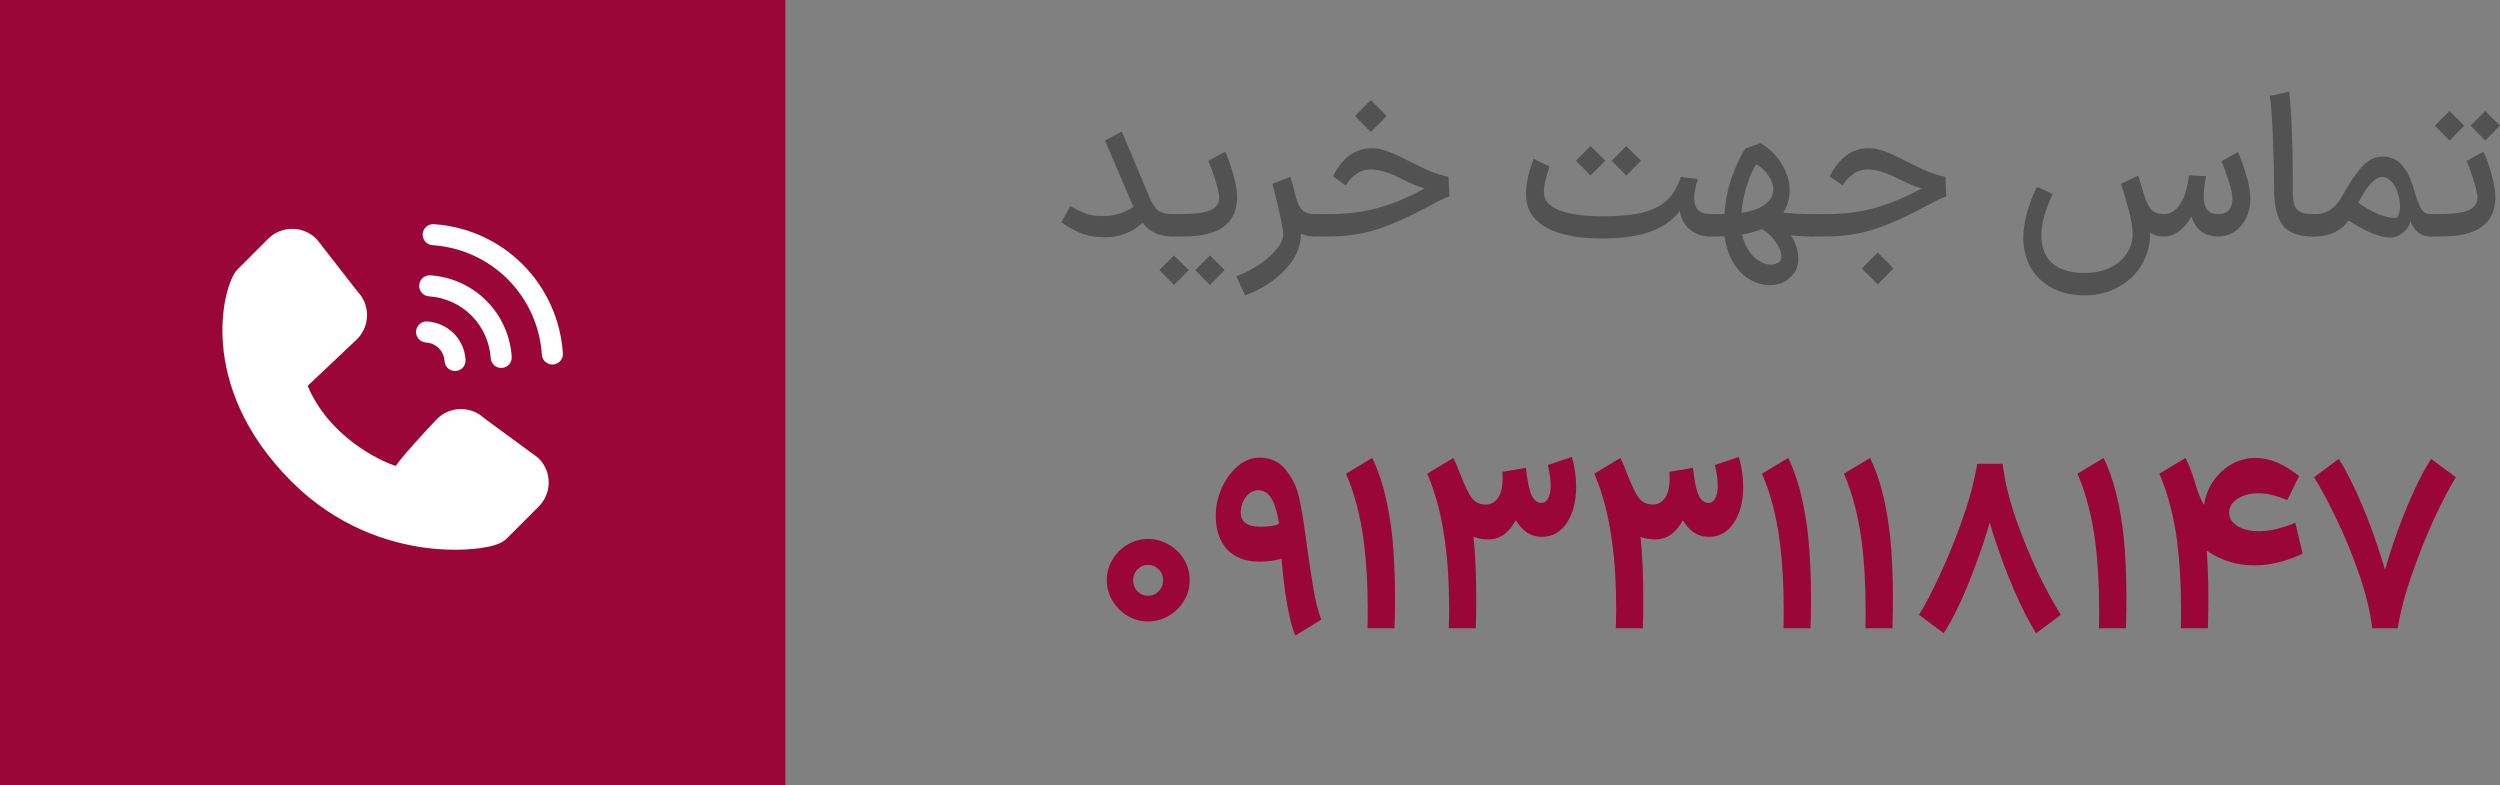
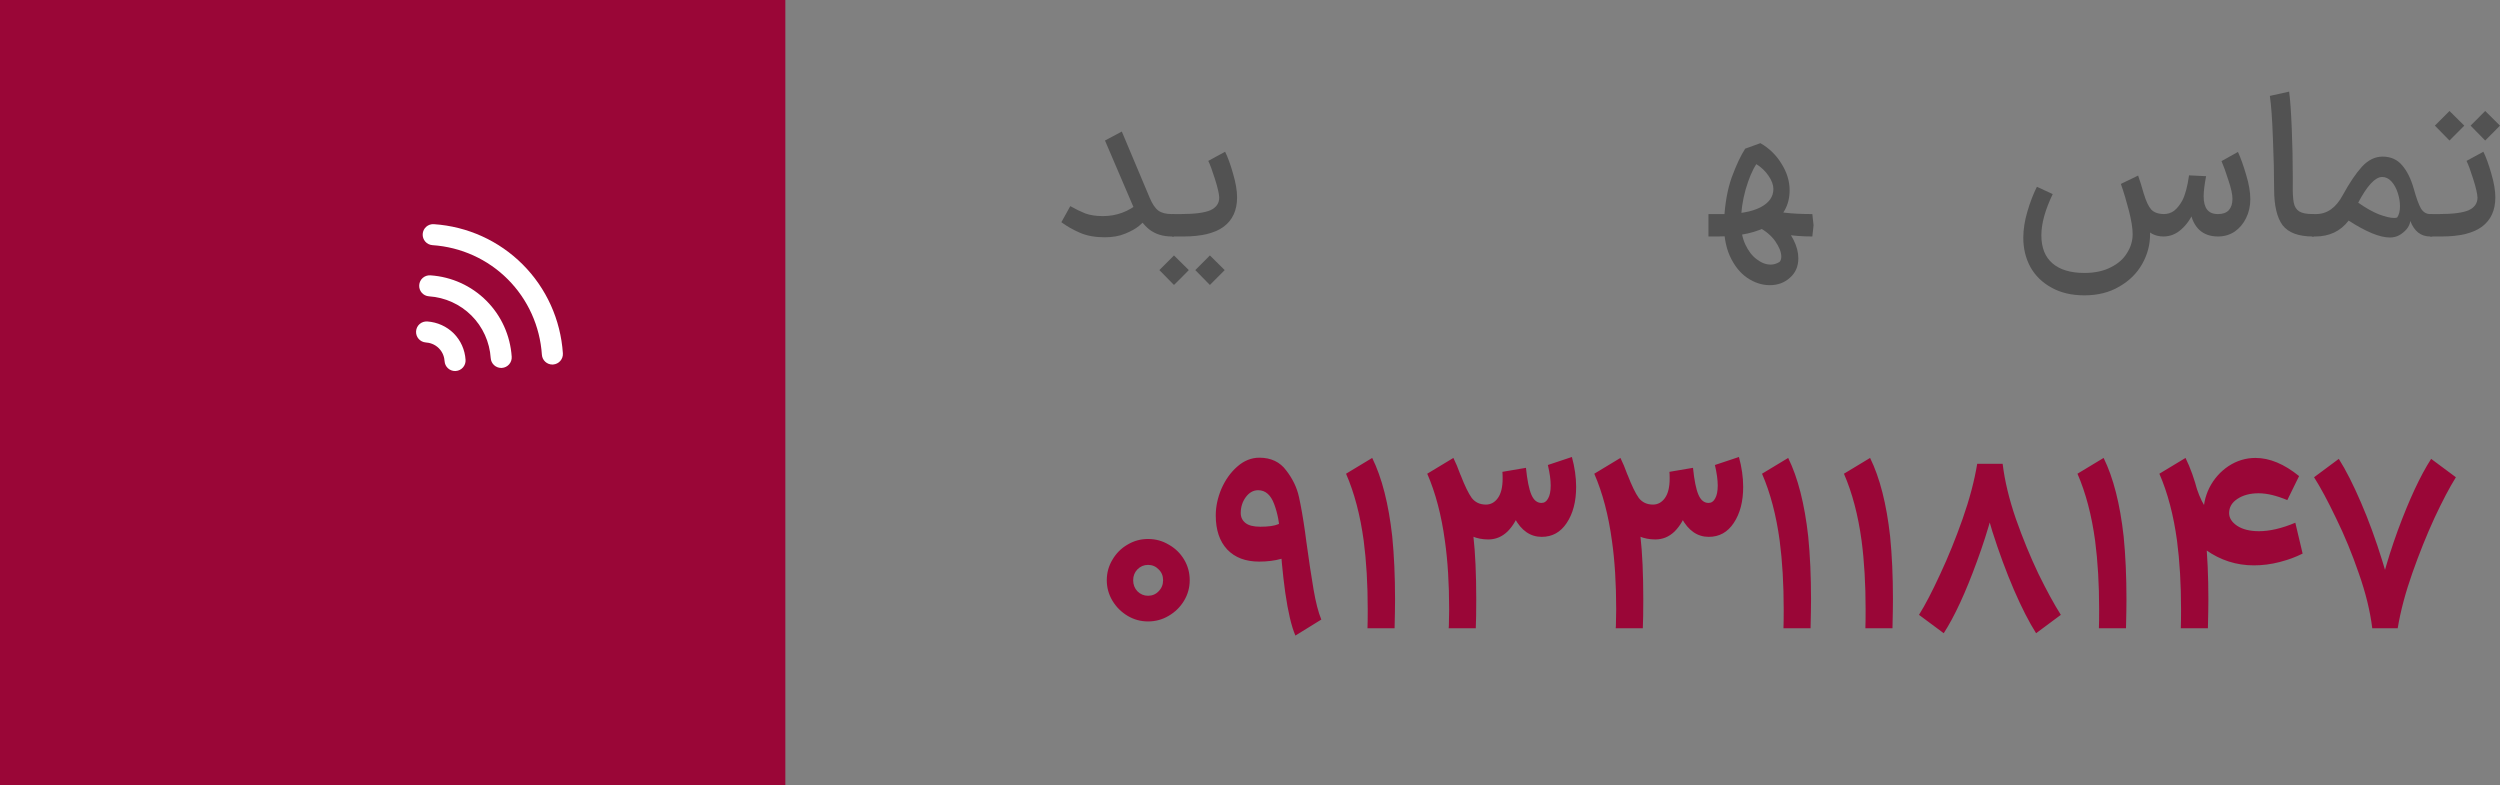
<svg xmlns="http://www.w3.org/2000/svg" width="191" height="60" viewBox="0 0 191 60" fill="none">
  <rect x="0" y="0" width="191" height="60" fill="#808080" stroke="none" />
  <path d="M85.707 10.051L87.83 15.094C88.027 15.571 88.249 15.903 88.497 16.09C88.745 16.267 89.086 16.355 89.52 16.355H89.69L89.783 17.211L89.69 18.067H89.52C88.848 18.067 88.28 17.891 87.815 17.538C87.35 17.175 86.947 16.609 86.606 15.841L84.42 10.736L85.707 10.051ZM81.77 15.748C82.173 15.976 82.555 16.163 82.917 16.308C83.289 16.443 83.738 16.51 84.265 16.51C85.299 16.51 86.223 16.168 87.04 15.483L87.799 16.526C87.531 16.806 87.272 17.05 87.024 17.258C86.776 17.465 86.425 17.662 85.97 17.849C85.526 18.036 85.004 18.129 84.405 18.129C83.671 18.129 83.041 18.015 82.514 17.787C81.987 17.558 81.511 17.289 81.088 16.977L81.77 15.748Z" fill="#525252" />
  <path d="M89.537 16.355H90.188C91.273 16.355 92.038 16.256 92.482 16.059C92.926 15.851 93.149 15.53 93.149 15.094C93.138 14.803 93.03 14.331 92.823 13.678C92.616 13.024 92.446 12.562 92.312 12.292L93.598 11.592C93.805 12.007 94.006 12.562 94.203 13.257C94.409 13.953 94.513 14.56 94.513 15.078C94.513 16.064 94.171 16.811 93.49 17.32C92.808 17.818 91.785 18.067 90.421 18.067H89.537V16.355ZM88.948 20.262C89.444 19.764 89.692 19.515 89.692 19.515L90.824 20.635C90.452 21.019 90.075 21.398 89.692 21.771L88.576 20.635L88.948 20.262ZM91.692 20.262C92.188 19.764 92.436 19.515 92.436 19.515L93.567 20.635C93.195 21.019 92.818 21.398 92.436 21.771L91.32 20.635L91.692 20.262Z" fill="#525252" />
-   <path d="M100.379 18.067C99.718 18.067 99.196 17.834 98.814 17.366C98.442 16.889 98.126 16.215 97.868 15.343L98.907 14.705C99.051 15.317 99.232 15.748 99.449 15.997C99.677 16.235 99.987 16.355 100.379 16.355H100.488L100.581 17.211L100.488 18.067H100.379ZM94.458 21.102C95.13 20.853 95.734 20.542 96.272 20.168C96.819 19.795 97.248 19.406 97.558 19.001C97.879 18.607 98.039 18.238 98.039 17.896C98.039 17.46 97.765 16.173 97.217 14.036L98.581 13.506C98.819 14.243 99.01 15.021 99.155 15.841C99.31 16.651 99.387 17.335 99.387 17.896C99.387 18.85 98.989 19.748 98.194 20.589C97.408 21.439 96.385 22.098 95.125 22.565L94.458 21.102Z" fill="#525252" />
-   <path d="M100.314 16.355H101.647C102.918 16.355 104.106 16.204 105.212 15.903C106.317 15.602 107.444 15.146 108.591 14.534C108.911 14.357 109.247 14.196 109.598 14.051C109.949 13.896 110.239 13.787 110.466 13.724L110.513 14.643C109.944 14.632 109.397 14.554 108.87 14.409C108.353 14.254 107.785 14.02 107.165 13.709C106.204 13.2 105.393 12.946 104.731 12.946C104.308 12.946 103.925 13.07 103.584 13.319C103.243 13.569 102.99 13.854 102.825 14.176L101.833 13.475C102.184 12.77 102.608 12.235 103.104 11.872C103.6 11.509 104.153 11.327 104.762 11.327C105.207 11.327 105.625 11.405 106.018 11.561C106.421 11.706 106.984 11.965 107.707 12.339C108.379 12.681 108.916 12.936 109.319 13.102C109.722 13.268 110.172 13.403 110.668 13.506L110.73 15.016C110.533 15.068 110.285 15.172 109.986 15.328C109.686 15.473 109.361 15.644 109.009 15.841C107.594 16.599 106.323 17.159 105.196 17.522C104.08 17.885 102.845 18.067 101.492 18.067H100.314V16.355ZM103.522 8.868C103.925 8.442 104.328 8.038 104.731 7.654C105.134 8.038 105.537 8.442 105.94 8.868L104.731 10.082L103.522 8.868Z" fill="#525252" />
-   <path d="M122.43 18.223C122.42 18.067 122.415 17.828 122.415 17.507C122.415 17.071 122.42 16.744 122.43 16.526C123.722 16.526 124.755 16.427 125.53 16.23C126.316 16.023 126.93 15.706 127.375 15.281C127.819 14.845 128.165 14.259 128.413 13.522L129.715 13.678C129.529 14.248 129.436 14.731 129.436 15.125C129.436 15.945 129.85 16.355 130.676 16.355L130.769 17.211L130.676 18.067C129.994 18.067 129.426 17.849 128.971 17.413C128.527 16.977 128.31 16.407 128.32 15.701L128.63 15.732C128.041 16.625 127.24 17.263 126.228 17.647C125.226 18.031 123.96 18.223 122.43 18.223ZM118.385 12.728C118.096 13.548 117.951 14.186 117.951 14.643C117.951 14.757 117.956 14.845 117.967 14.907C118.049 15.416 118.473 15.815 119.237 16.106C120.012 16.386 121.113 16.526 122.539 16.526C122.56 16.941 122.57 17.252 122.57 17.46C122.57 17.636 122.56 17.891 122.539 18.223C120.72 18.233 119.299 17.979 118.277 17.46C117.254 16.931 116.696 16.168 116.603 15.172C116.592 15.089 116.587 14.97 116.587 14.814C116.587 14.388 116.644 13.937 116.758 13.46C116.871 12.972 117.011 12.531 117.176 12.137L118.385 12.728ZM120.772 11.903C121.268 11.405 121.516 11.156 121.516 11.156L122.647 12.277C122.275 12.661 121.898 13.039 121.516 13.413L120.4 12.277L120.772 11.903ZM123.5 11.903C123.996 11.405 124.244 11.156 124.244 11.156L125.375 12.277C125.003 12.661 124.626 13.039 124.244 13.413L123.128 12.277L123.5 11.903Z" fill="#525252" />
  <path d="M130.527 16.355H131.581C132.862 16.355 133.833 16.184 134.495 15.841C135.156 15.499 135.487 15.032 135.487 14.44C135.487 14.129 135.363 13.792 135.115 13.428C134.867 13.065 134.557 12.77 134.185 12.541C133.885 12.988 133.611 13.636 133.363 14.487C133.126 15.338 133.007 16.178 133.007 17.009C133.007 17.642 133.12 18.202 133.348 18.69C133.575 19.177 133.864 19.551 134.216 19.81C134.567 20.08 134.924 20.215 135.285 20.215C135.513 20.215 135.735 20.148 135.952 20.013C136.045 19.919 136.091 19.784 136.091 19.608C136.091 19.265 135.936 18.871 135.626 18.425C135.316 17.989 134.887 17.631 134.34 17.351L134.634 15.872C135.161 16.049 135.724 16.173 136.324 16.246C136.923 16.319 137.636 16.355 138.463 16.355L138.556 17.211L138.463 18.067C137.667 18.067 136.949 18.01 136.308 17.896C135.668 17.782 135.011 17.6 134.34 17.351L134.665 16.23C135.182 16.417 135.647 16.702 136.06 17.086C136.484 17.46 136.809 17.88 137.037 18.347C137.274 18.825 137.393 19.286 137.393 19.733C137.393 20.355 137.176 20.853 136.742 21.227C136.329 21.6 135.817 21.787 135.208 21.787C134.619 21.787 134.045 21.6 133.487 21.227C132.94 20.853 132.495 20.293 132.154 19.546C131.824 18.799 131.679 17.896 131.72 16.837C131.782 15.561 131.979 14.461 132.309 13.537C132.65 12.614 132.991 11.887 133.332 11.358L134.495 10.938C135.166 11.322 135.704 11.846 136.107 12.51C136.52 13.164 136.727 13.838 136.727 14.534C136.727 15.675 136.236 16.552 135.254 17.164C134.273 17.766 132.929 18.067 131.224 18.067H130.527V16.355Z" fill="#525252" />
-   <path d="M138.276 16.355H139.609C140.88 16.355 142.068 16.204 143.174 15.903C144.279 15.602 145.406 15.146 146.553 14.534C146.873 14.357 147.209 14.196 147.56 14.051C147.912 13.896 148.201 13.787 148.428 13.724L148.475 14.643C147.906 14.632 147.359 14.554 146.832 14.409C146.315 14.254 145.747 14.02 145.127 13.709C144.166 13.2 143.355 12.946 142.693 12.946C142.27 12.946 141.887 13.07 141.546 13.319C141.205 13.569 140.952 13.854 140.787 14.176L139.795 13.475C140.146 12.77 140.57 12.235 141.066 11.872C141.562 11.509 142.115 11.327 142.724 11.327C143.169 11.327 143.587 11.405 143.98 11.561C144.383 11.706 144.946 11.965 145.669 12.339C146.341 12.681 146.878 12.936 147.281 13.102C147.684 13.268 148.134 13.403 148.63 13.506L148.692 15.016C148.495 15.068 148.247 15.172 147.948 15.328C147.648 15.473 147.323 15.644 146.971 15.841C145.556 16.599 144.285 17.159 143.158 17.522C142.042 17.885 140.808 18.067 139.454 18.067H138.276V16.355ZM142.244 20.511C142.647 20.085 143.05 19.681 143.453 19.297C143.856 19.681 144.259 20.085 144.662 20.511L143.453 21.725L142.244 20.511Z" fill="#525252" />
  <path d="M169.46 16.355C169.821 16.355 170.095 16.256 170.281 16.059C170.467 15.851 170.56 15.561 170.56 15.187C170.56 14.855 170.457 14.383 170.25 13.771C170.054 13.148 169.878 12.661 169.723 12.308L170.979 11.607C171.185 12.054 171.392 12.63 171.599 13.335C171.816 14.041 171.924 14.668 171.924 15.219C171.924 15.748 171.816 16.23 171.599 16.666C171.392 17.092 171.103 17.434 170.731 17.693C170.359 17.942 169.935 18.067 169.46 18.067H169.429V16.355H169.46ZM165.259 18.067V16.355H165.306C165.606 16.355 165.869 16.272 166.096 16.106C166.324 15.929 166.53 15.675 166.716 15.343C166.944 14.918 167.119 14.269 167.243 13.397L168.545 13.46C168.421 14.113 168.359 14.627 168.359 15.001C168.359 15.447 168.447 15.784 168.623 16.012C168.798 16.241 169.077 16.355 169.46 16.355H169.491L169.584 17.211L169.491 18.067H169.46C168.871 18.067 168.395 17.901 168.034 17.569C167.672 17.227 167.44 16.749 167.336 16.137L167.631 16.106C167.393 16.687 167.068 17.159 166.654 17.522C166.251 17.885 165.797 18.067 165.29 18.067H165.259ZM163.787 14.798C163.952 15.359 164.138 15.758 164.345 15.997C164.562 16.235 164.903 16.355 165.368 16.355L165.29 18.067C164.66 18.067 164.149 17.802 163.756 17.273C163.363 16.744 163.1 16.095 162.965 15.328L163.787 14.798ZM156.828 14.829C156.249 16.033 155.96 17.081 155.96 17.974C155.96 18.918 156.244 19.634 156.812 20.122C157.38 20.609 158.192 20.853 159.245 20.853C160.041 20.853 160.718 20.708 161.276 20.417C161.834 20.137 162.247 19.769 162.516 19.312C162.795 18.866 162.934 18.394 162.934 17.896C162.934 17.439 162.841 16.848 162.655 16.121C162.469 15.395 162.263 14.705 162.035 14.051L163.353 13.413C163.663 14.316 163.89 15.13 164.035 15.857C164.19 16.583 164.267 17.263 164.267 17.896C164.267 18.695 164.066 19.452 163.663 20.168C163.26 20.884 162.676 21.46 161.911 21.896C161.157 22.342 160.268 22.565 159.245 22.565C158.274 22.565 157.437 22.368 156.735 21.974C156.032 21.59 155.495 21.066 155.123 20.402C154.761 19.738 154.58 18.991 154.58 18.16C154.58 17.538 154.683 16.874 154.89 16.168C155.097 15.462 155.34 14.829 155.619 14.269L156.828 14.829Z" fill="#525252" />
  <path d="M174.889 7C174.972 7.591 175.039 8.536 175.091 9.833C175.143 11.12 175.168 12.318 175.168 13.428V14.113C175.158 14.736 175.184 15.198 175.246 15.499C175.308 15.8 175.447 16.017 175.664 16.152C175.881 16.287 176.228 16.355 176.703 16.355H176.78L176.873 17.211L176.78 18.067H176.703C175.608 18.067 174.838 17.782 174.393 17.211C173.96 16.63 173.743 15.711 173.743 14.456C173.743 13.314 173.712 12.017 173.65 10.565C173.598 9.101 173.52 8.022 173.417 7.327L174.889 7Z" fill="#525252" />
  <path d="M176.632 16.355H176.942C177.789 16.355 178.471 15.872 178.988 14.907C179.504 13.963 179.995 13.236 180.46 12.728C180.936 12.22 181.457 11.965 182.026 11.965C182.646 11.965 183.142 12.183 183.514 12.619C183.896 13.055 184.196 13.657 184.413 14.425C184.609 15.13 184.79 15.628 184.955 15.919C185.131 16.209 185.368 16.355 185.668 16.355H185.823L185.916 17.211L185.823 18.067H185.668C184.955 18.067 184.449 17.673 184.149 16.884C184.118 17.112 184.02 17.325 183.855 17.522C183.689 17.709 183.503 17.859 183.297 17.974C183.09 18.088 182.852 18.145 182.584 18.145C181.819 18.145 180.77 17.714 179.437 16.853C179.127 17.258 178.755 17.564 178.321 17.771C177.887 17.968 177.417 18.067 176.911 18.067H176.632V16.355ZM180.166 15.483C180.724 15.877 181.246 16.173 181.731 16.37C182.227 16.557 182.62 16.651 182.909 16.651C182.982 16.651 183.059 16.64 183.142 16.619C183.286 16.412 183.359 16.127 183.359 15.763C183.359 15.421 183.302 15.078 183.188 14.736C183.075 14.383 182.914 14.093 182.708 13.864C182.501 13.636 182.263 13.522 181.995 13.522C181.468 13.522 180.858 14.176 180.166 15.483Z" fill="#525252" />
  <path d="M185.668 16.355H186.319C187.404 16.355 188.169 16.256 188.613 16.059C189.058 15.851 189.28 15.53 189.28 15.094C189.269 14.803 189.161 14.331 188.954 13.678C188.748 13.024 188.577 12.562 188.443 12.292L189.729 11.592C189.936 12.007 190.137 12.562 190.334 13.257C190.54 13.953 190.644 14.56 190.644 15.078C190.644 16.064 190.303 16.811 189.621 17.32C188.939 17.818 187.916 18.067 186.552 18.067H185.668V16.355ZM186.397 9.226C186.893 8.728 187.141 8.479 187.141 8.479L188.272 9.599C187.9 9.983 187.523 10.362 187.141 10.736L186.025 9.599L186.397 9.226ZM189.125 9.226C189.621 8.728 189.869 8.479 189.869 8.479L191 9.599C190.628 9.983 190.251 10.362 189.869 10.736L188.753 9.599L189.125 9.226Z" fill="#525252" />
  <rect width="60" height="60" fill="#9A0637" />
-   <path d="M34.779 42C34.006 42 33.199 41.946 32.444 41.843C29.738 41.474 25.776 40.297 22.266 36.785C14.872 29.394 17.098 21.633 18.119 20.613L20.488 18.243C20.978 17.753 21.63 17.484 22.326 17.484C23.02 17.484 23.672 17.753 24.163 18.244C24.193 18.274 24.222 18.307 24.247 18.339L27.321 22.281C27.785 22.763 28.04 23.401 28.04 24.075C28.04 24.769 27.771 25.421 27.276 25.916L23.505 29.478C25.147 33.374 29.003 35.212 30.24 35.598C30.749 34.828 32.548 32.895 33.383 32.012C33.873 31.522 34.524 31.253 35.218 31.253C35.88 31.253 36.508 31.5 36.99 31.95L41.039 34.919C41.082 34.95 41.123 34.986 41.161 35.023C41.65 35.513 41.92 36.166 41.92 36.86C41.92 37.554 41.65 38.206 41.16 38.695L38.681 41.175C37.915 41.941 35.5 42 34.779 42Z" fill="white" />
  <path d="M41.4 27.101C41.255 24.922 40.33 22.876 38.796 21.339C37.264 19.803 35.221 18.877 33.041 18.73C32.599 18.7 32.264 18.317 32.294 17.874C32.324 17.432 32.703 17.096 33.15 17.127C35.718 17.3 38.127 18.393 39.933 20.204C41.743 22.015 42.833 24.426 43.004 26.994C43.033 27.437 42.698 27.819 42.255 27.849C42.237 27.85 42.219 27.851 42.202 27.851C41.781 27.851 41.429 27.525 41.4 27.101Z" fill="white" />
  <path d="M32.027 21.783C32.057 21.341 32.433 21.007 32.883 21.036C34.502 21.145 36.021 21.834 37.16 22.976C38.299 24.115 38.986 25.634 39.094 27.253C39.124 27.696 38.789 28.079 38.346 28.109C38.328 28.11 38.31 28.11 38.292 28.11C37.872 28.11 37.519 27.785 37.491 27.361C37.409 26.13 36.888 24.976 36.023 24.111C35.158 23.245 34.005 22.722 32.774 22.639C32.331 22.609 31.997 22.226 32.027 21.783Z" fill="white" />
  <path d="M34.82 28.345C34.801 28.346 34.784 28.347 34.767 28.347C34.347 28.347 33.993 28.02 33.966 27.596C33.949 27.327 33.858 26.938 33.527 26.606C33.195 26.274 32.803 26.182 32.533 26.164C32.091 26.132 31.757 25.749 31.788 25.306C31.818 24.863 32.197 24.532 32.645 24.56C33.414 24.614 34.13 24.937 34.664 25.47C35.198 26.006 35.52 26.723 35.569 27.491C35.598 27.933 35.263 28.316 34.82 28.345Z" fill="white" />
  <path d="M87.708 47.478C87.144 47.478 86.622 47.334 86.142 47.046C85.662 46.758 85.278 46.374 84.99 45.894C84.702 45.414 84.558 44.892 84.558 44.328C84.558 43.764 84.702 43.242 84.99 42.762C85.278 42.27 85.662 41.886 86.142 41.61C86.622 41.322 87.144 41.178 87.708 41.178C88.284 41.178 88.812 41.322 89.292 41.61C89.784 41.886 90.174 42.264 90.462 42.744C90.75 43.224 90.894 43.752 90.894 44.328C90.894 44.892 90.75 45.414 90.462 45.894C90.174 46.374 89.784 46.758 89.292 47.046C88.812 47.334 88.284 47.478 87.708 47.478ZM87.708 45.516C88.032 45.516 88.302 45.402 88.518 45.174C88.746 44.946 88.86 44.664 88.86 44.328C88.86 43.992 88.746 43.716 88.518 43.5C88.302 43.272 88.032 43.158 87.708 43.158C87.396 43.158 87.126 43.272 86.898 43.5C86.682 43.728 86.574 44.004 86.574 44.328C86.574 44.664 86.682 44.946 86.898 45.174C87.126 45.402 87.396 45.516 87.708 45.516ZM98.968 48.558C98.668 47.862 98.41 46.77 98.194 45.282C97.99 43.794 97.852 42.306 97.78 40.818C97.756 39.99 97.612 39.222 97.348 38.514C97.084 37.806 96.676 37.452 96.124 37.452C95.752 37.452 95.434 37.632 95.17 37.992C94.918 38.34 94.792 38.742 94.792 39.198C94.792 39.51 94.912 39.762 95.152 39.954C95.392 40.146 95.77 40.242 96.286 40.242C96.91 40.242 97.372 40.176 97.672 40.044C97.984 39.9 98.236 39.75 98.428 39.594L99.202 42.078C98.434 42.63 97.432 42.906 96.196 42.906C95.164 42.906 94.354 42.6 93.766 41.988C93.178 41.364 92.884 40.494 92.884 39.378C92.884 38.706 93.028 38.028 93.316 37.344C93.616 36.66 94.018 36.096 94.522 35.652C95.038 35.196 95.602 34.968 96.214 34.968C97.102 34.968 97.786 35.292 98.266 35.94C98.758 36.576 99.082 37.248 99.238 37.956C99.394 38.652 99.55 39.546 99.706 40.638L99.796 41.322C100 42.81 100.186 44.046 100.354 45.03C100.522 46.014 100.72 46.782 100.948 47.334L98.968 48.558ZM104.476 48C104.488 47.676 104.494 47.196 104.494 46.56C104.494 44.628 104.392 42.882 104.188 41.322C103.924 39.366 103.474 37.656 102.838 36.192L104.836 34.986C105.58 36.498 106.09 38.496 106.366 40.98C106.51 42.42 106.582 44.022 106.582 45.786C106.582 46.278 106.57 47.016 106.546 48H104.476ZM116.583 35.742C116.679 36.69 116.817 37.374 116.997 37.794C117.177 38.214 117.435 38.424 117.771 38.424C117.987 38.424 118.155 38.31 118.275 38.082C118.407 37.854 118.473 37.524 118.473 37.092C118.473 36.66 118.401 36.138 118.257 35.526L120.093 34.914C120.309 35.706 120.417 36.468 120.417 37.2C120.417 38.316 120.177 39.234 119.697 39.954C119.229 40.662 118.593 41.016 117.789 41.016C116.925 41.016 116.235 40.542 115.719 39.594C115.215 38.634 114.903 37.452 114.783 36.048L116.583 35.742ZM111.579 36.264C111.903 37.104 112.191 37.698 112.443 38.046C112.707 38.382 113.067 38.55 113.523 38.55C113.895 38.55 114.201 38.382 114.441 38.046C114.681 37.71 114.801 37.212 114.801 36.552C114.801 36.336 114.795 36.168 114.783 36.048L116.475 35.958C116.487 36.102 116.493 36.318 116.493 36.606C116.493 37.446 116.379 38.22 116.151 38.928C115.923 39.624 115.599 40.182 115.179 40.602C114.759 41.01 114.267 41.214 113.703 41.214C112.815 41.214 112.071 40.896 111.471 40.26C110.883 39.612 110.361 38.64 109.905 37.344L111.579 36.264ZM110.679 48C110.691 47.904 110.697 47.766 110.697 47.586L110.715 46.56C110.715 44.58 110.607 42.834 110.391 41.322C110.127 39.366 109.677 37.656 109.041 36.192L111.039 34.986C111.783 36.498 112.293 38.496 112.569 40.98C112.713 42.264 112.785 43.866 112.785 45.786C112.785 46.77 112.773 47.508 112.749 48H110.679ZM129.345 35.742C129.441 36.69 129.579 37.374 129.759 37.794C129.939 38.214 130.197 38.424 130.533 38.424C130.749 38.424 130.917 38.31 131.037 38.082C131.169 37.854 131.235 37.524 131.235 37.092C131.235 36.66 131.163 36.138 131.019 35.526L132.855 34.914C133.071 35.706 133.179 36.468 133.179 37.2C133.179 38.316 132.939 39.234 132.459 39.954C131.991 40.662 131.355 41.016 130.551 41.016C129.687 41.016 128.997 40.542 128.481 39.594C127.977 38.634 127.665 37.452 127.545 36.048L129.345 35.742ZM124.341 36.264C124.665 37.104 124.953 37.698 125.205 38.046C125.469 38.382 125.829 38.55 126.285 38.55C126.657 38.55 126.963 38.382 127.203 38.046C127.443 37.71 127.563 37.212 127.563 36.552C127.563 36.336 127.557 36.168 127.545 36.048L129.237 35.958C129.249 36.102 129.255 36.318 129.255 36.606C129.255 37.446 129.141 38.22 128.913 38.928C128.685 39.624 128.361 40.182 127.941 40.602C127.521 41.01 127.029 41.214 126.465 41.214C125.577 41.214 124.833 40.896 124.233 40.26C123.645 39.612 123.123 38.64 122.667 37.344L124.341 36.264ZM123.441 48C123.453 47.904 123.459 47.766 123.459 47.586L123.477 46.56C123.477 44.58 123.369 42.834 123.153 41.322C122.889 39.366 122.439 37.656 121.803 36.192L123.801 34.986C124.545 36.498 125.055 38.496 125.331 40.98C125.475 42.264 125.547 43.866 125.547 45.786C125.547 46.77 125.535 47.508 125.511 48H123.441ZM136.257 48C136.269 47.676 136.275 47.196 136.275 46.56C136.275 44.628 136.173 42.882 135.969 41.322C135.705 39.366 135.255 37.656 134.619 36.192L136.617 34.986C137.361 36.498 137.871 38.496 138.147 40.98C138.291 42.42 138.363 44.022 138.363 45.786C138.363 46.278 138.351 47.016 138.327 48H136.257ZM142.515 48C142.527 47.676 142.533 47.196 142.533 46.56C142.533 44.628 142.431 42.882 142.227 41.322C141.963 39.366 141.513 37.656 140.877 36.192L142.875 34.986C143.619 36.498 144.129 38.496 144.405 40.98C144.549 42.42 144.621 44.022 144.621 45.786C144.621 46.278 144.609 47.016 144.585 48H142.515ZM146.612 46.974C147.092 46.206 147.632 45.168 148.232 43.86C148.844 42.552 149.414 41.148 149.942 39.648C150.47 38.148 150.842 36.744 151.058 35.436H153.002C153.158 36.732 153.494 38.13 154.01 39.63C154.538 41.13 155.114 42.534 155.738 43.842C156.374 45.138 156.944 46.182 157.448 46.974L155.558 48.378C155.018 47.526 154.454 46.422 153.866 45.066C153.278 43.698 152.726 42.204 152.21 40.584C151.706 38.952 151.322 37.35 151.058 35.778H152.984C152.564 38.142 151.916 40.512 151.04 42.888C150.176 45.264 149.33 47.094 148.502 48.378L146.612 46.974ZM160.356 48C160.368 47.676 160.374 47.196 160.374 46.56C160.374 44.628 160.272 42.882 160.068 41.322C159.804 39.366 159.354 37.656 158.718 36.192L160.716 34.986C161.46 36.498 161.97 38.496 162.246 40.98C162.39 42.42 162.462 44.022 162.462 45.786C162.462 46.278 162.45 47.016 162.426 48H160.356ZM167.712 36.912C168.072 38.244 168.648 39.204 169.44 39.792C170.244 40.368 171.162 40.656 172.194 40.656C172.734 40.656 173.28 40.59 173.832 40.458C174.384 40.326 174.894 40.152 175.362 39.936L175.92 42.294C174.852 42.822 173.82 43.086 172.824 43.086C171.972 43.086 171.216 42.906 170.556 42.546C169.896 42.186 169.374 41.724 168.99 41.16C168.618 40.596 168.408 40.014 168.36 39.414C168.312 38.67 168.456 37.956 168.792 37.272C169.14 36.588 169.626 36.036 170.25 35.616C170.886 35.196 171.576 34.986 172.32 34.986C173.4 34.986 174.51 35.448 175.65 36.372L174.75 38.208C173.922 37.86 173.19 37.686 172.554 37.686C171.906 37.686 171.366 37.83 170.934 38.118C170.514 38.394 170.304 38.754 170.304 39.198C170.304 39.57 170.508 39.894 170.916 40.17C171.336 40.446 171.894 40.584 172.59 40.584C173.406 40.584 174.33 40.368 175.362 39.936L175.92 42.294C175.392 42.558 174.804 42.774 174.156 42.942C173.508 43.11 172.854 43.194 172.194 43.194C170.862 43.194 169.644 42.804 168.54 42.024C167.448 41.244 166.614 39.96 166.038 38.172L167.712 36.912ZM166.614 48C166.626 47.676 166.632 47.196 166.632 46.56C166.632 44.628 166.53 42.882 166.326 41.322C166.062 39.366 165.612 37.656 164.976 36.192L166.974 34.986C167.718 36.498 168.228 38.496 168.504 40.98C168.648 42.42 168.72 44.022 168.72 45.786C168.72 46.278 168.708 47.016 168.684 48H166.614ZM187.63 36.462C187.15 37.23 186.604 38.268 185.992 39.576C185.392 40.884 184.828 42.288 184.3 43.788C183.772 45.288 183.4 46.692 183.184 48H181.24C181.084 46.704 180.742 45.306 180.214 43.806C179.698 42.306 179.122 40.908 178.486 39.612C177.862 38.304 177.298 37.254 176.794 36.462L178.684 35.058C179.224 35.91 179.788 37.02 180.376 38.388C180.964 39.744 181.51 41.238 182.014 42.87C182.53 44.49 182.92 46.086 183.184 47.658H181.258C181.678 45.294 182.32 42.924 183.184 40.548C184.06 38.172 184.912 36.342 185.74 35.058L187.63 36.462Z" fill="#9A0637" />
</svg>